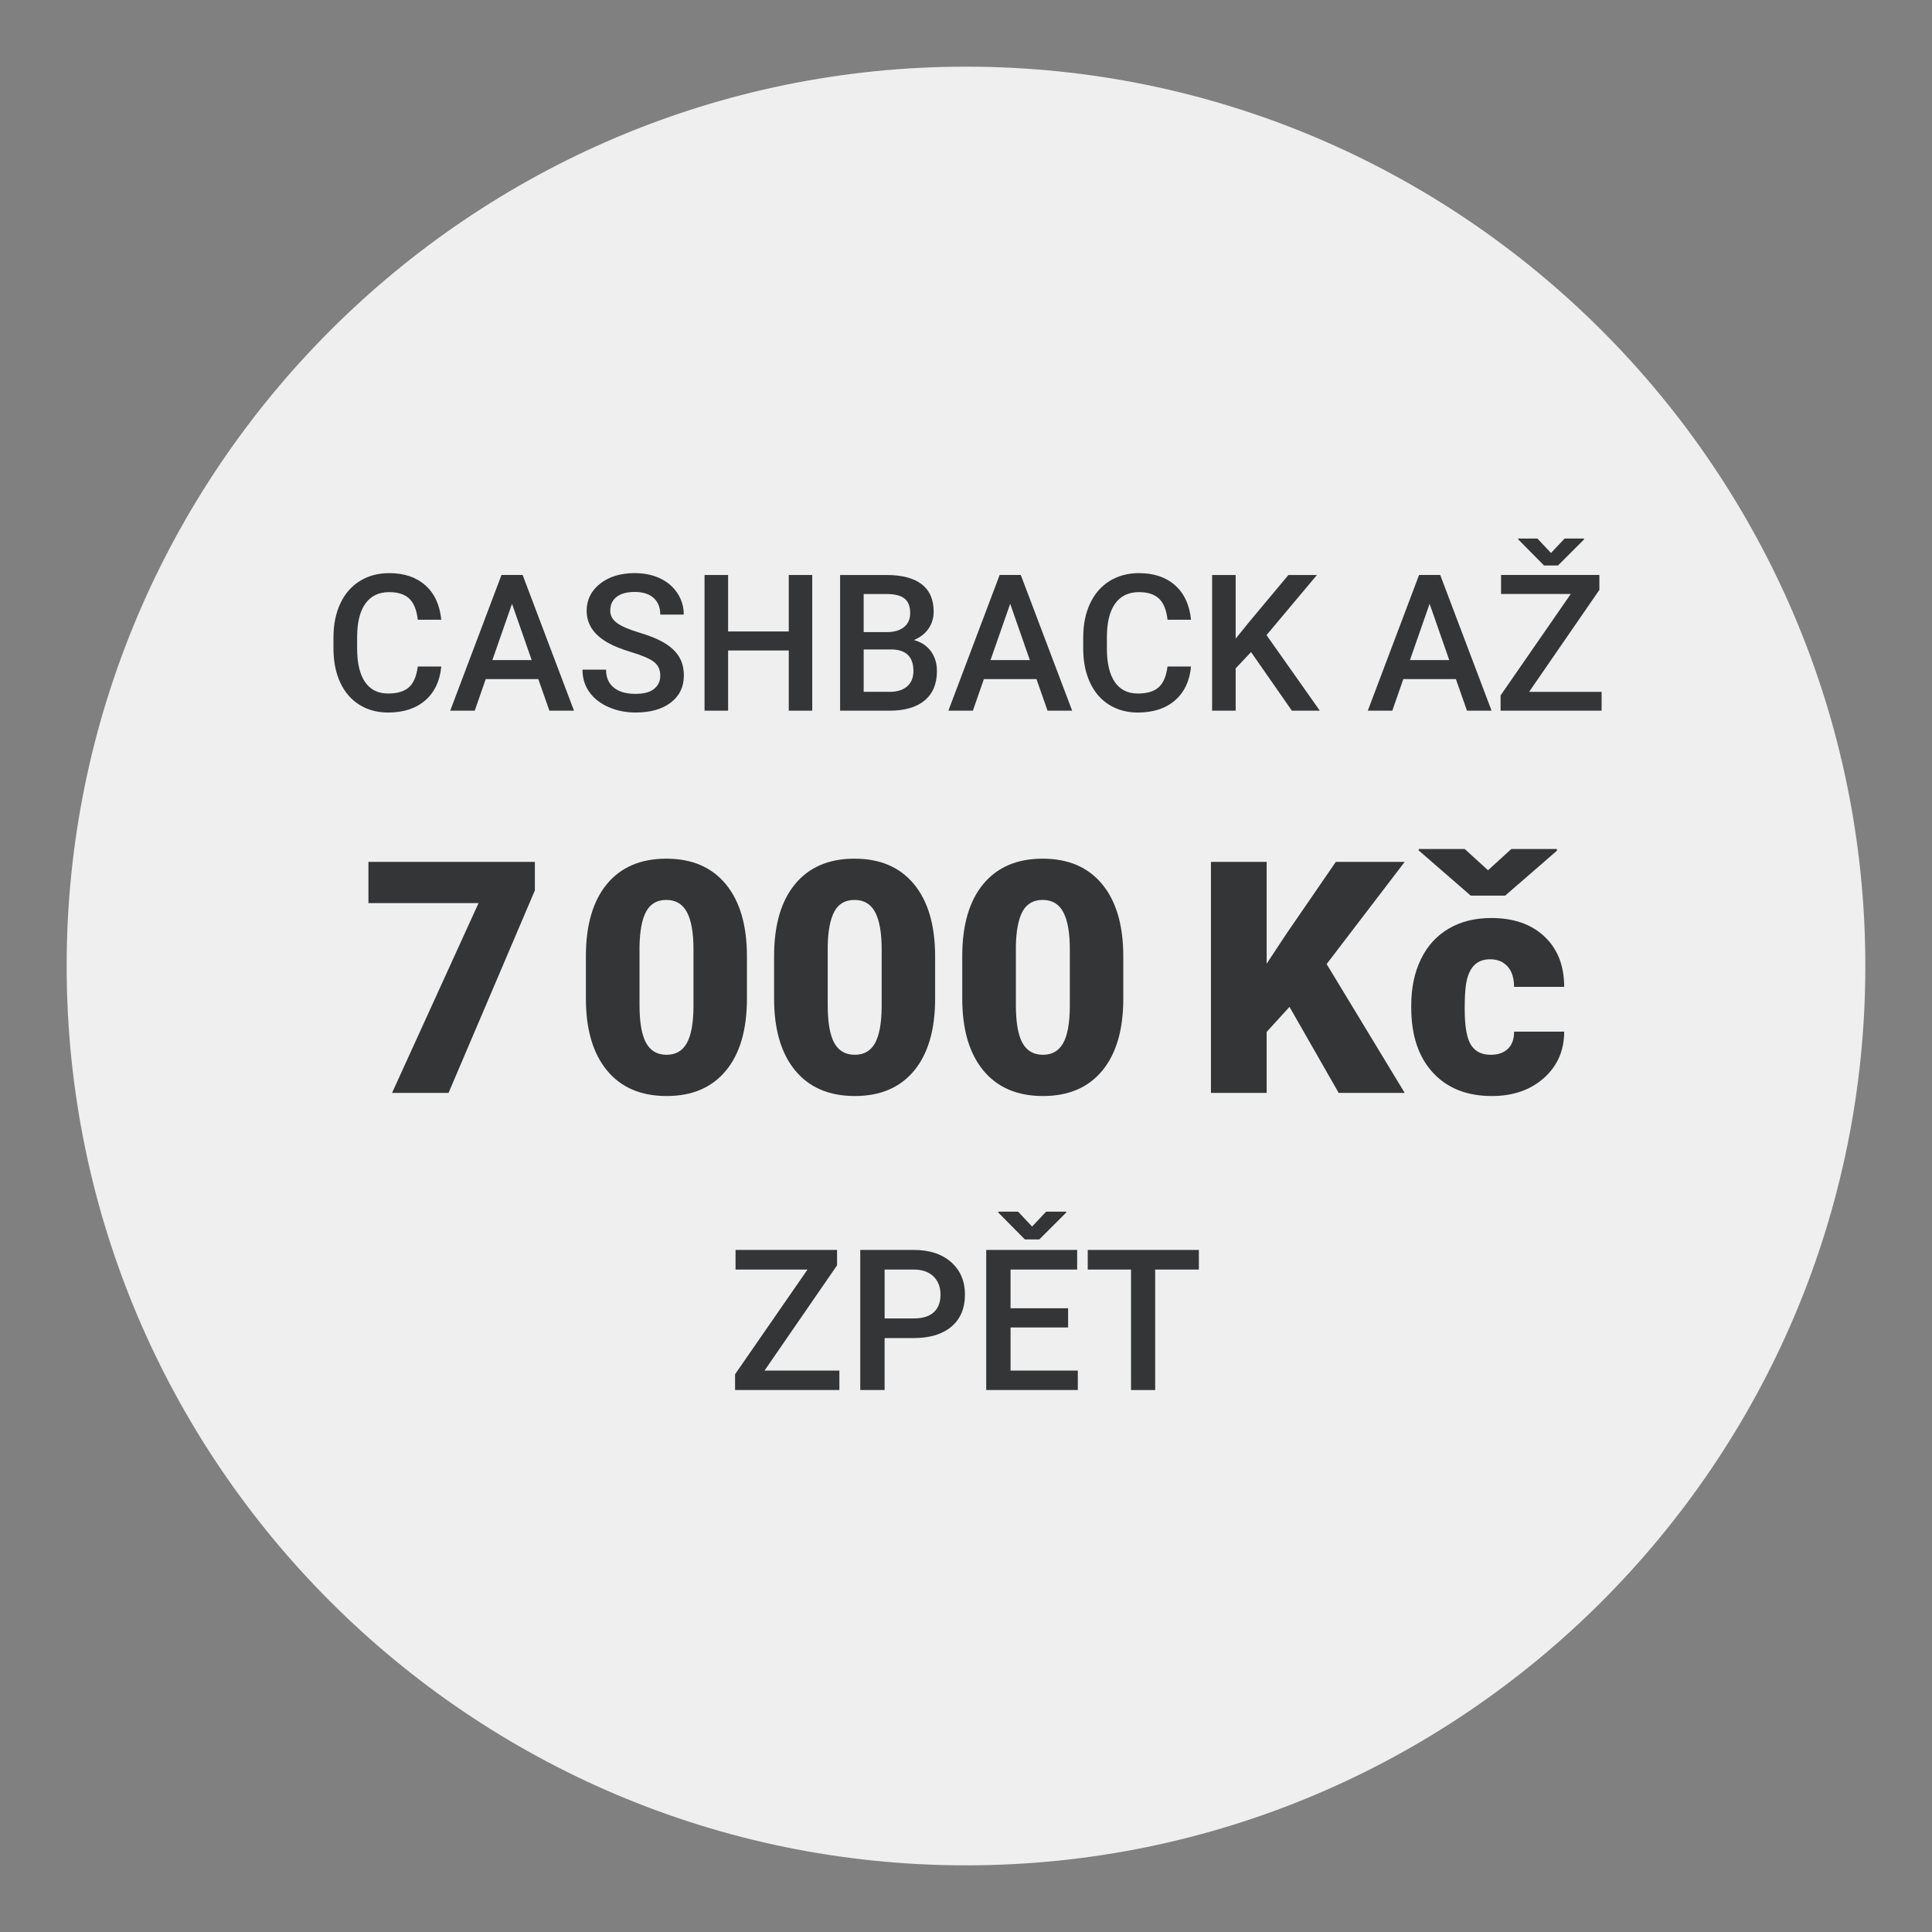
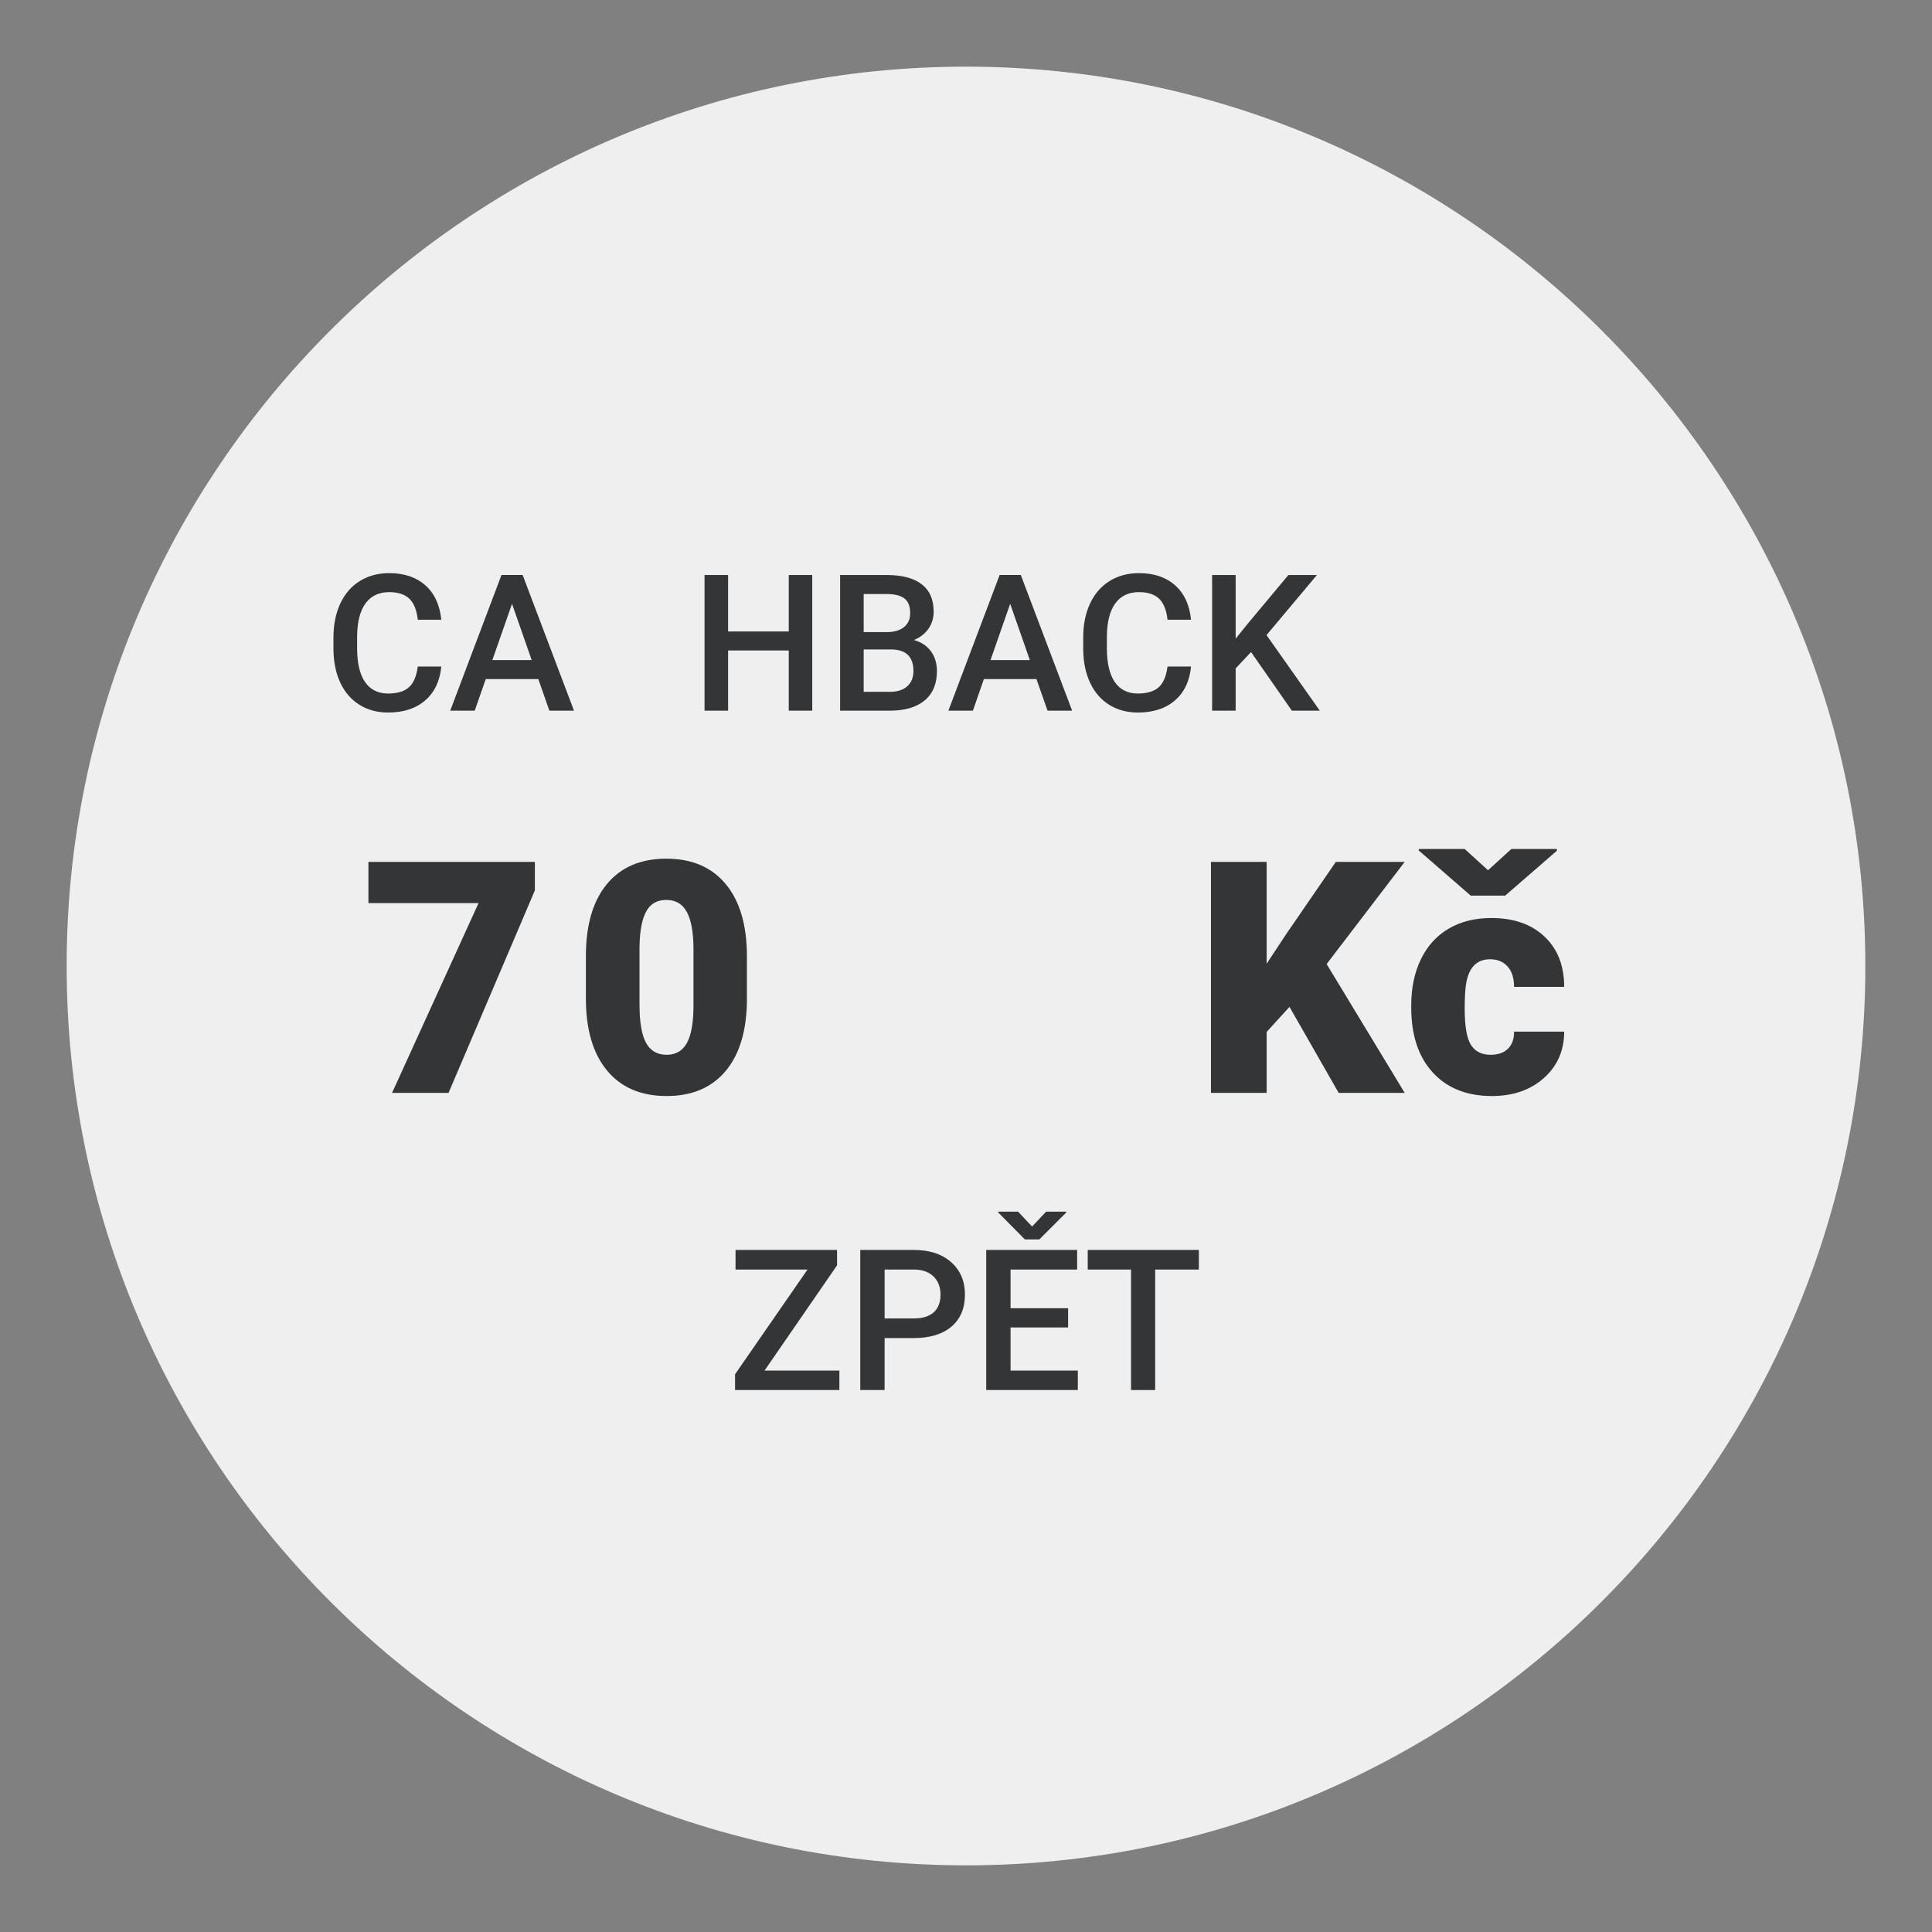
<svg xmlns="http://www.w3.org/2000/svg" id="Vrstva_1" data-name="Vrstva 1" viewBox="0 0 141.732 141.732">
  <rect x="0" y="0" width="141.732" height="141.732" fill="#808080" stroke="none" />
  <defs>
    <style>
      .cls-1 {
        fill: #efefef;
      }

      .cls-2 {
        fill: #333536;
      }
    </style>
  </defs>
  <path class="cls-1" d="M70.866,4.89C34.487,4.89,4.89,34.487,4.89,70.866c0,36.38,29.597,65.976,65.976,65.976s65.976-29.597,65.976-65.976c0-36.379-29.597-65.976-65.976-65.976Z" />
  <g>
    <path class="cls-2" d="M32.373,48.894c-.101,1.062-.492,1.891-1.176,2.484-.684.596-1.593.893-2.728.893-.793,0-1.491-.188-2.096-.564-.604-.375-1.069-.91-1.397-1.603s-.499-1.497-.513-2.413v-.93c0-.938.166-1.766.499-2.481.332-.716.81-1.267,1.432-1.654s1.341-.581,2.157-.581c1.098,0,1.982.297,2.652.893.67.594,1.06,1.437,1.169,2.525h-1.723c-.082-.716-.291-1.231-.626-1.549-.335-.316-.826-.475-1.473-.475-.752,0-1.33.274-1.733.824s-.609,1.356-.618,2.419v.883c0,1.076.192,1.897.577,2.463.386.565.949.849,1.692.849.679,0,1.189-.152,1.531-.458s.558-.813.649-1.524h1.723Z" />
    <path class="cls-2" d="M39.489,49.817h-3.855l-.807,2.317h-1.798l3.76-9.953h1.552l3.767,9.953h-1.805l-.813-2.317ZM36.119,48.423h2.885l-1.442-4.129-1.442,4.129Z" />
-     <path class="cls-2" d="M48.438,49.571c0-.438-.154-.774-.462-1.012s-.862-.477-1.664-.718c-.803-.241-1.44-.511-1.914-.807-.907-.569-1.36-1.312-1.36-2.229,0-.802.327-1.463.98-1.982.654-.52,1.503-.779,2.547-.779.692,0,1.31.128,1.853.383.542.255.968.619,1.278,1.09.31.473.465.995.465,1.569h-1.723c0-.52-.163-.927-.489-1.22-.325-.295-.792-.441-1.397-.441-.565,0-1.004.121-1.316.362-.312.241-.468.579-.468,1.012,0,.364.168.669.506.913.337.243.893.48,1.668.711.774.229,1.396.492,1.866.785.469.295.813.632,1.032,1.012.219.381.328.826.328,1.337,0,.829-.318,1.489-.954,1.979-.636.489-1.498.734-2.587.734-.721,0-1.382-.133-1.986-.4-.604-.266-1.073-.634-1.408-1.104s-.502-1.017-.502-1.641h1.729c0,.565.187,1.003.561,1.312.373.31.909.465,1.606.465.602,0,1.054-.122,1.356-.365.304-.244.455-.566.455-.968Z" />
    <path class="cls-2" d="M59.587,52.135h-1.723v-4.416h-4.45v4.416h-1.729v-9.953h1.729v4.143h4.45v-4.143h1.723v9.953Z" />
    <path class="cls-2" d="M61.631,52.135v-9.953h3.411c1.125,0,1.982.226,2.57.677s.882,1.123.882,2.017c0,.456-.123.866-.369,1.23s-.606.647-1.08.848c.537.146.953.42,1.247.824.294.402.441.887.441,1.452,0,.935-.3,1.652-.899,2.153-.599.501-1.457.752-2.573.752h-3.63ZM63.36,46.372h1.695c.537,0,.958-.122,1.261-.366.304-.243.455-.589.455-1.035,0-.492-.141-.848-.421-1.066s-.717-.328-1.309-.328h-1.682v2.796ZM63.36,47.643v3.11h1.921c.542,0,.966-.135,1.271-.403.305-.269.458-.643.458-1.121,0-1.034-.529-1.563-1.586-1.586h-2.064Z" />
    <path class="cls-2" d="M76.034,49.817h-3.855l-.807,2.317h-1.798l3.76-9.953h1.552l3.767,9.953h-1.805l-.813-2.317ZM72.664,48.423h2.885l-1.442-4.129-1.442,4.129Z" />
    <path class="cls-2" d="M87.375,48.894c-.101,1.062-.492,1.891-1.176,2.484-.684.596-1.593.893-2.728.893-.793,0-1.491-.188-2.096-.564-.604-.375-1.069-.91-1.397-1.603s-.499-1.497-.513-2.413v-.93c0-.938.166-1.766.499-2.481.332-.716.81-1.267,1.432-1.654s1.341-.581,2.157-.581c1.098,0,1.982.297,2.652.893.67.594,1.06,1.437,1.169,2.525h-1.723c-.082-.716-.291-1.231-.626-1.549-.335-.316-.826-.475-1.473-.475-.752,0-1.33.274-1.733.824s-.609,1.356-.618,2.419v.883c0,1.076.192,1.897.577,2.463.386.565.949.849,1.692.849.679,0,1.189-.152,1.531-.458s.558-.813.649-1.524h1.723Z" />
    <path class="cls-2" d="M91.777,47.835l-1.128,1.196v3.104h-1.729v-9.953h1.729v4.669l.957-1.183,2.912-3.486h2.092l-3.698,4.409,3.91,5.544h-2.051l-2.994-4.3Z" />
-     <path class="cls-2" d="M106.803,49.817h-3.855l-.807,2.317h-1.798l3.76-9.953h1.552l3.767,9.953h-1.805l-.813-2.317ZM103.433,48.423h2.885l-1.442-4.129-1.442,4.129Z" />
-     <path class="cls-2" d="M112.176,50.754h5.318v1.381h-7.41v-1.121l5.147-7.438h-5.113v-1.395h7.212v1.094l-5.154,7.479ZM113.782,40.568l.998-1.06h1.422v.068l-1.907,1.907h-1.025l-1.894-1.914v-.062h1.408l.998,1.06Z" />
  </g>
  <g>
    <path class="cls-2" d="M56.085,100.547h5.492v1.426h-7.652v-1.157l5.315-7.681h-5.28v-1.439h7.447v1.129l-5.322,7.723Z" />
    <path class="cls-2" d="M64.895,98.161v3.812h-1.786v-10.277h3.932c1.148,0,2.061.299,2.735.897.676.598,1.013,1.39,1.013,2.374,0,1.008-.33,1.793-.991,2.354s-1.587.841-2.777.841h-2.125ZM64.895,96.721h2.146c.636,0,1.12-.149,1.454-.448s.501-.73.501-1.295c0-.556-.169-.999-.508-1.331s-.805-.502-1.397-.512h-2.195v3.586Z" />
    <path class="cls-2" d="M78.356,97.385h-4.221v3.162h4.934v1.426h-6.72v-10.277h6.671v1.439h-4.885v2.838h4.221v1.412ZM75.716,89.979l1.03-1.094h1.469v.07l-1.97,1.97h-1.059l-1.955-1.977v-.063h1.454l1.03,1.094Z" />
    <path class="cls-2" d="M87.949,93.135h-3.205v8.838h-1.771v-8.838h-3.177v-1.439h8.153v1.439Z" />
  </g>
  <g>
    <path class="cls-2" d="M39.238,65.32l-6.332,14.853h-4.144l6.344-13.921h-8.078v-3.026h12.21v2.095Z" />
    <path class="cls-2" d="M54.796,73.247c0,2.289-.514,4.055-1.542,5.296-1.028,1.242-2.478,1.862-4.348,1.862-1.886,0-3.345-.624-4.376-1.874-1.032-1.249-1.549-3.011-1.549-5.284v-3.096c0-2.289.515-4.055,1.543-5.297,1.027-1.241,2.48-1.862,4.358-1.862s3.333.625,4.365,1.874c1.032,1.25,1.548,3.015,1.548,5.296v3.085ZM50.874,69.65c0-1.218-.159-2.128-.478-2.729s-.822-.902-1.514-.902c-.675,0-1.166.279-1.472.838-.307.56-.472,1.405-.495,2.538v4.33c0,1.265.159,2.19.478,2.775.318.587.822.879,1.513.879.668,0,1.16-.285,1.479-.855s.481-1.464.489-2.683v-4.19Z" />
-     <path class="cls-2" d="M68.602,73.247c0,2.289-.515,4.055-1.542,5.296-1.028,1.242-2.478,1.862-4.348,1.862-1.886,0-3.345-.624-4.377-1.874-1.032-1.249-1.548-3.011-1.548-5.284v-3.096c0-2.289.514-4.055,1.542-5.297,1.028-1.241,2.481-1.862,4.359-1.862s3.333.625,4.365,1.874c1.031,1.25,1.548,3.015,1.548,5.296v3.085ZM64.679,69.65c0-1.218-.159-2.128-.478-2.729-.317-.602-.822-.902-1.513-.902-.675,0-1.166.279-1.473.838-.307.56-.472,1.405-.494,2.538v4.33c0,1.265.158,2.19.477,2.775.318.587.822.879,1.514.879.667,0,1.16-.285,1.479-.855.317-.57.48-1.464.488-2.683v-4.19Z" />
-     <path class="cls-2" d="M82.406,73.247c0,2.289-.515,4.055-1.542,5.296-1.028,1.242-2.478,1.862-4.348,1.862-1.886,0-3.345-.624-4.377-1.874-1.032-1.249-1.548-3.011-1.548-5.284v-3.096c0-2.289.514-4.055,1.542-5.297,1.028-1.241,2.481-1.862,4.359-1.862s3.333.625,4.365,1.874c1.031,1.25,1.548,3.015,1.548,5.296v3.085ZM78.483,69.65c0-1.218-.159-2.128-.478-2.729-.317-.602-.822-.902-1.513-.902-.675,0-1.166.279-1.473.838-.307.56-.472,1.405-.494,2.538v4.33c0,1.265.158,2.19.477,2.775.318.587.822.879,1.514.879.667,0,1.16-.285,1.479-.855.317-.57.48-1.464.488-2.683v-4.19Z" />
    <path class="cls-2" d="M94.598,73.864l-1.676,1.839v4.47h-4.086v-16.947h4.086v7.473l1.42-2.153,3.655-5.319h5.052l-5.727,7.496,5.727,9.451h-4.843l-3.608-6.309Z" />
    <path class="cls-2" d="M109.349,77.379c.551,0,.978-.149,1.28-.448.303-.298.45-.716.442-1.251h3.678c0,1.382-.494,2.515-1.483,3.399-.99.884-2.265,1.326-3.824,1.326-1.831,0-3.274-.574-4.33-1.723s-1.583-2.739-1.583-4.772v-.162c0-1.273.234-2.396.704-3.37s1.146-1.723,2.031-2.246c.885-.524,1.933-.786,3.143-.786,1.638,0,2.938.454,3.899,1.362.962.907,1.443,2.138,1.443,3.689h-3.678c0-.652-.159-1.152-.478-1.502-.318-.349-.745-.523-1.28-.523-1.017,0-1.61.648-1.781,1.944-.054.411-.081.978-.081,1.699,0,1.265.151,2.142.454,2.63.303.489.783.733,1.443.733ZM109.162,63.842l1.711-1.56h3.341v.128l-3.795,3.294h-2.525l-3.818-3.317v-.104h3.376l1.711,1.56Z" />
  </g>
</svg>